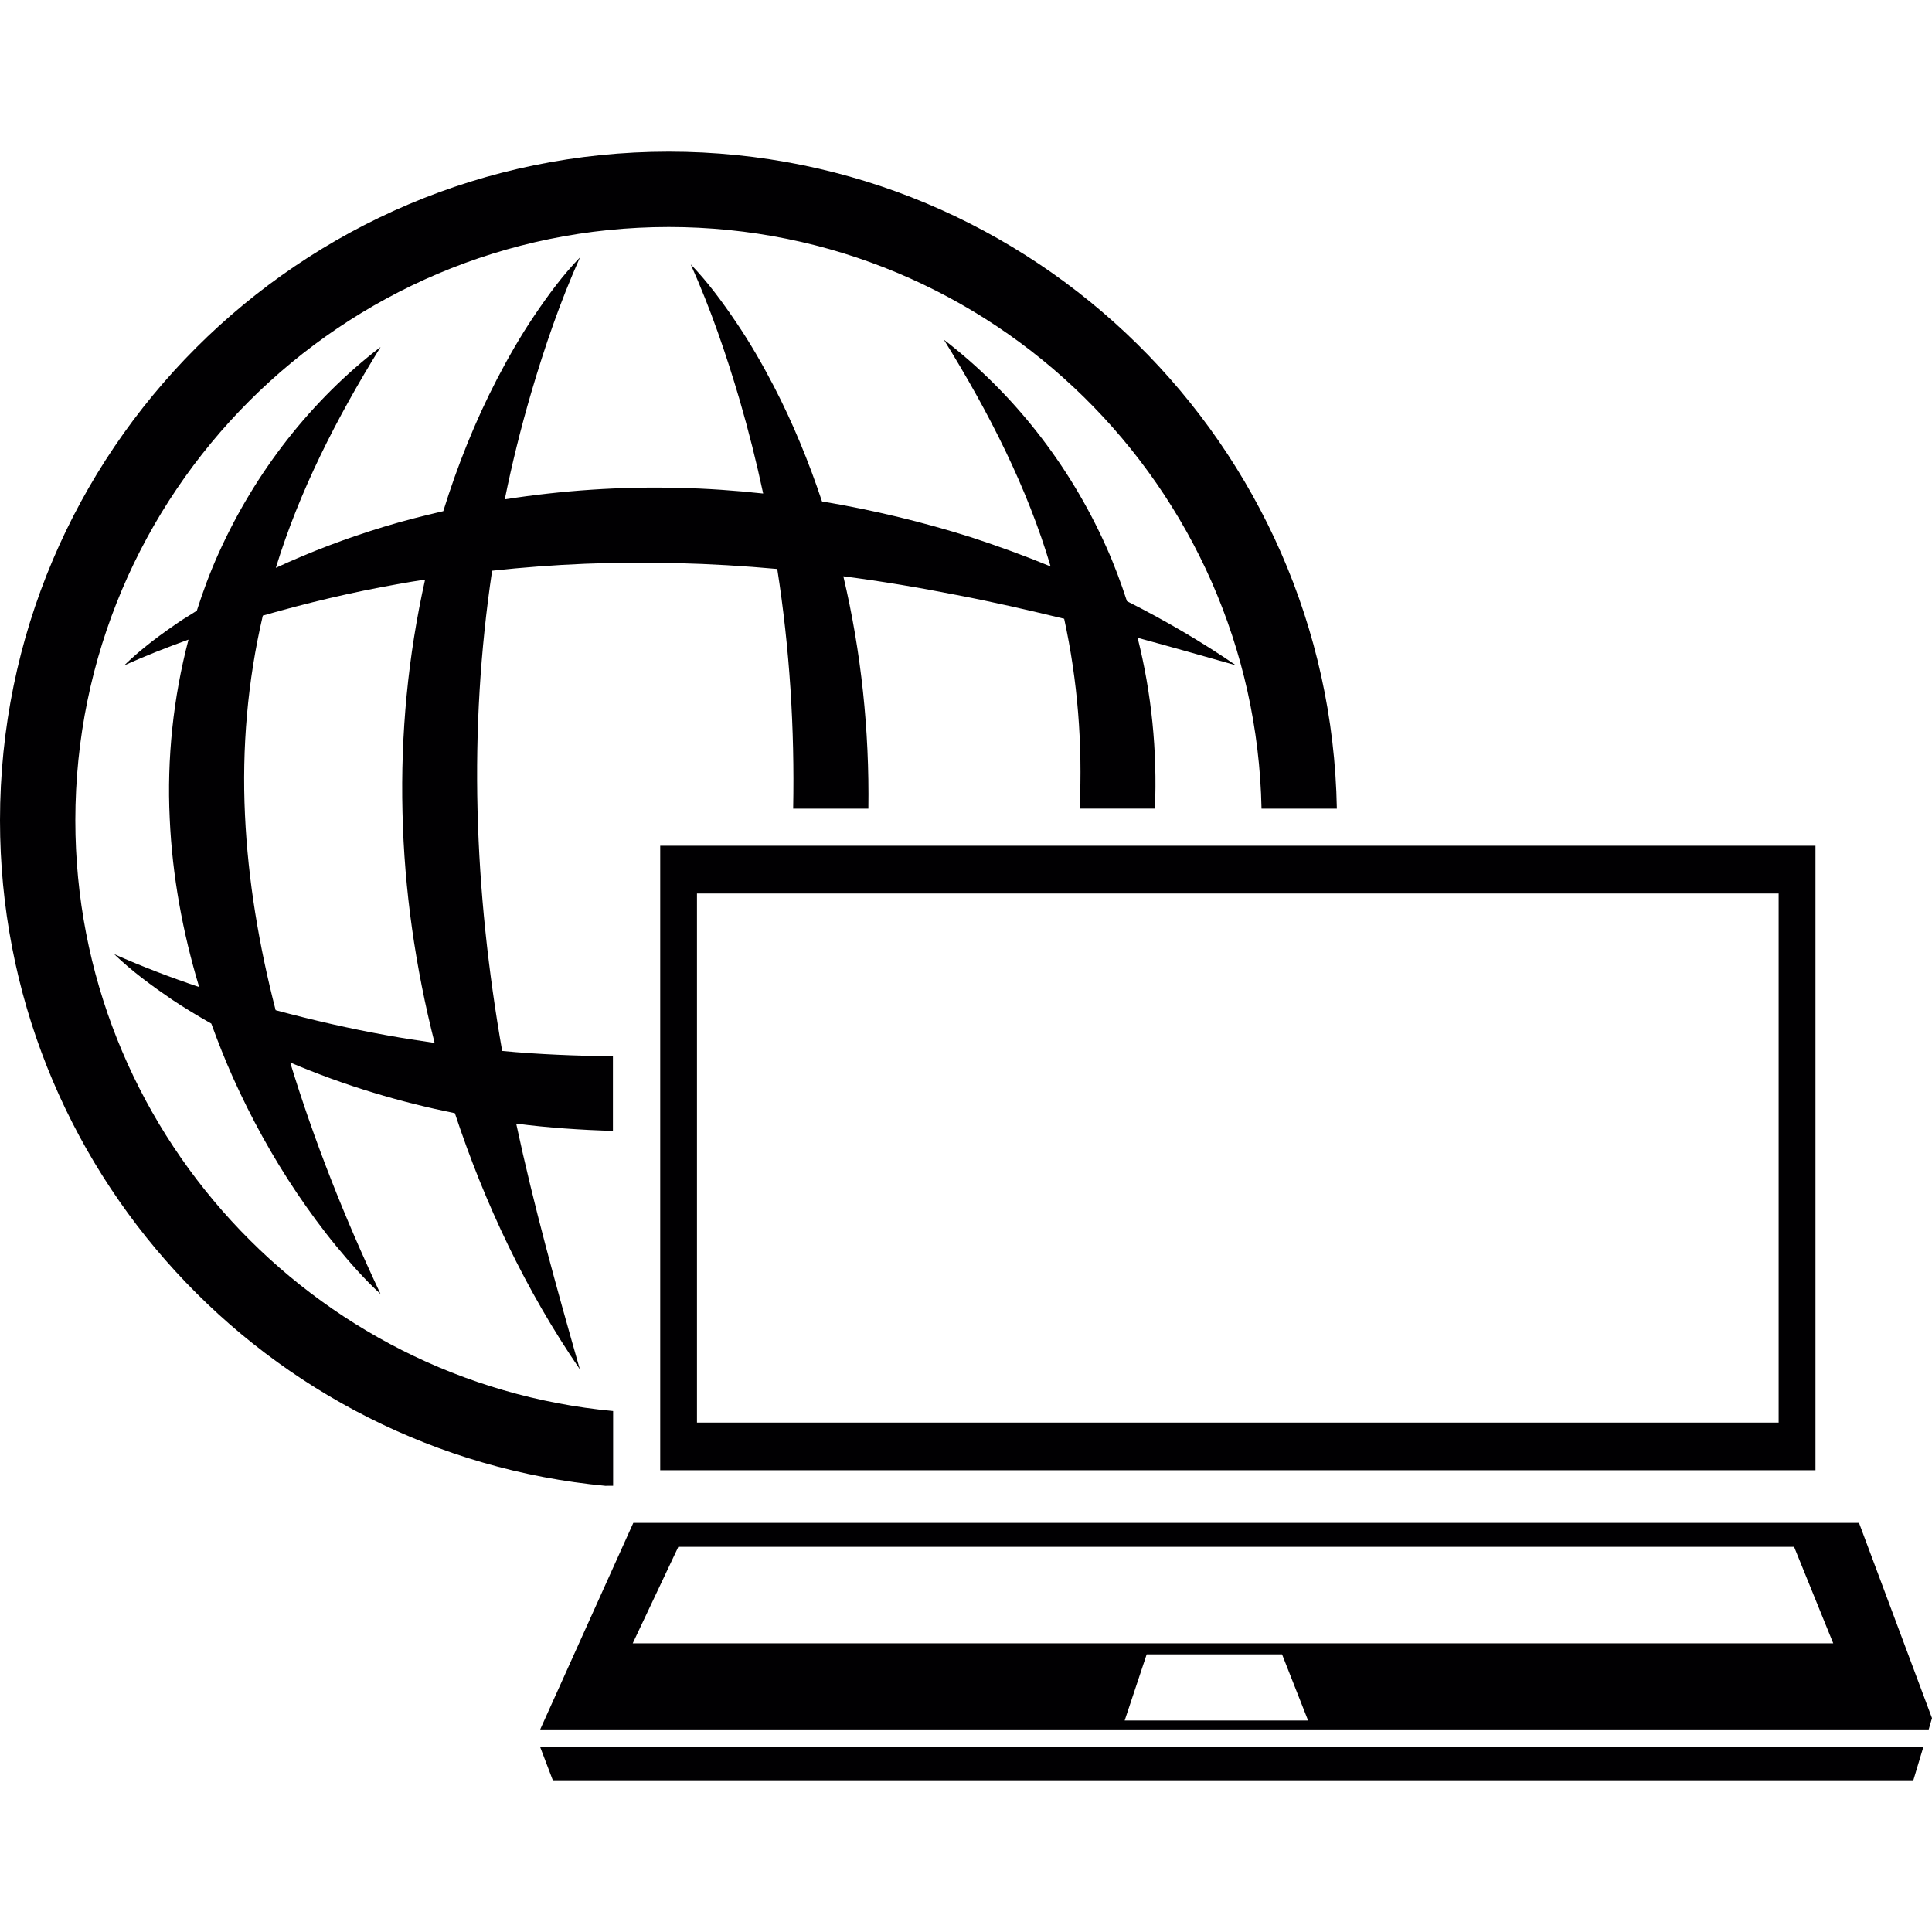
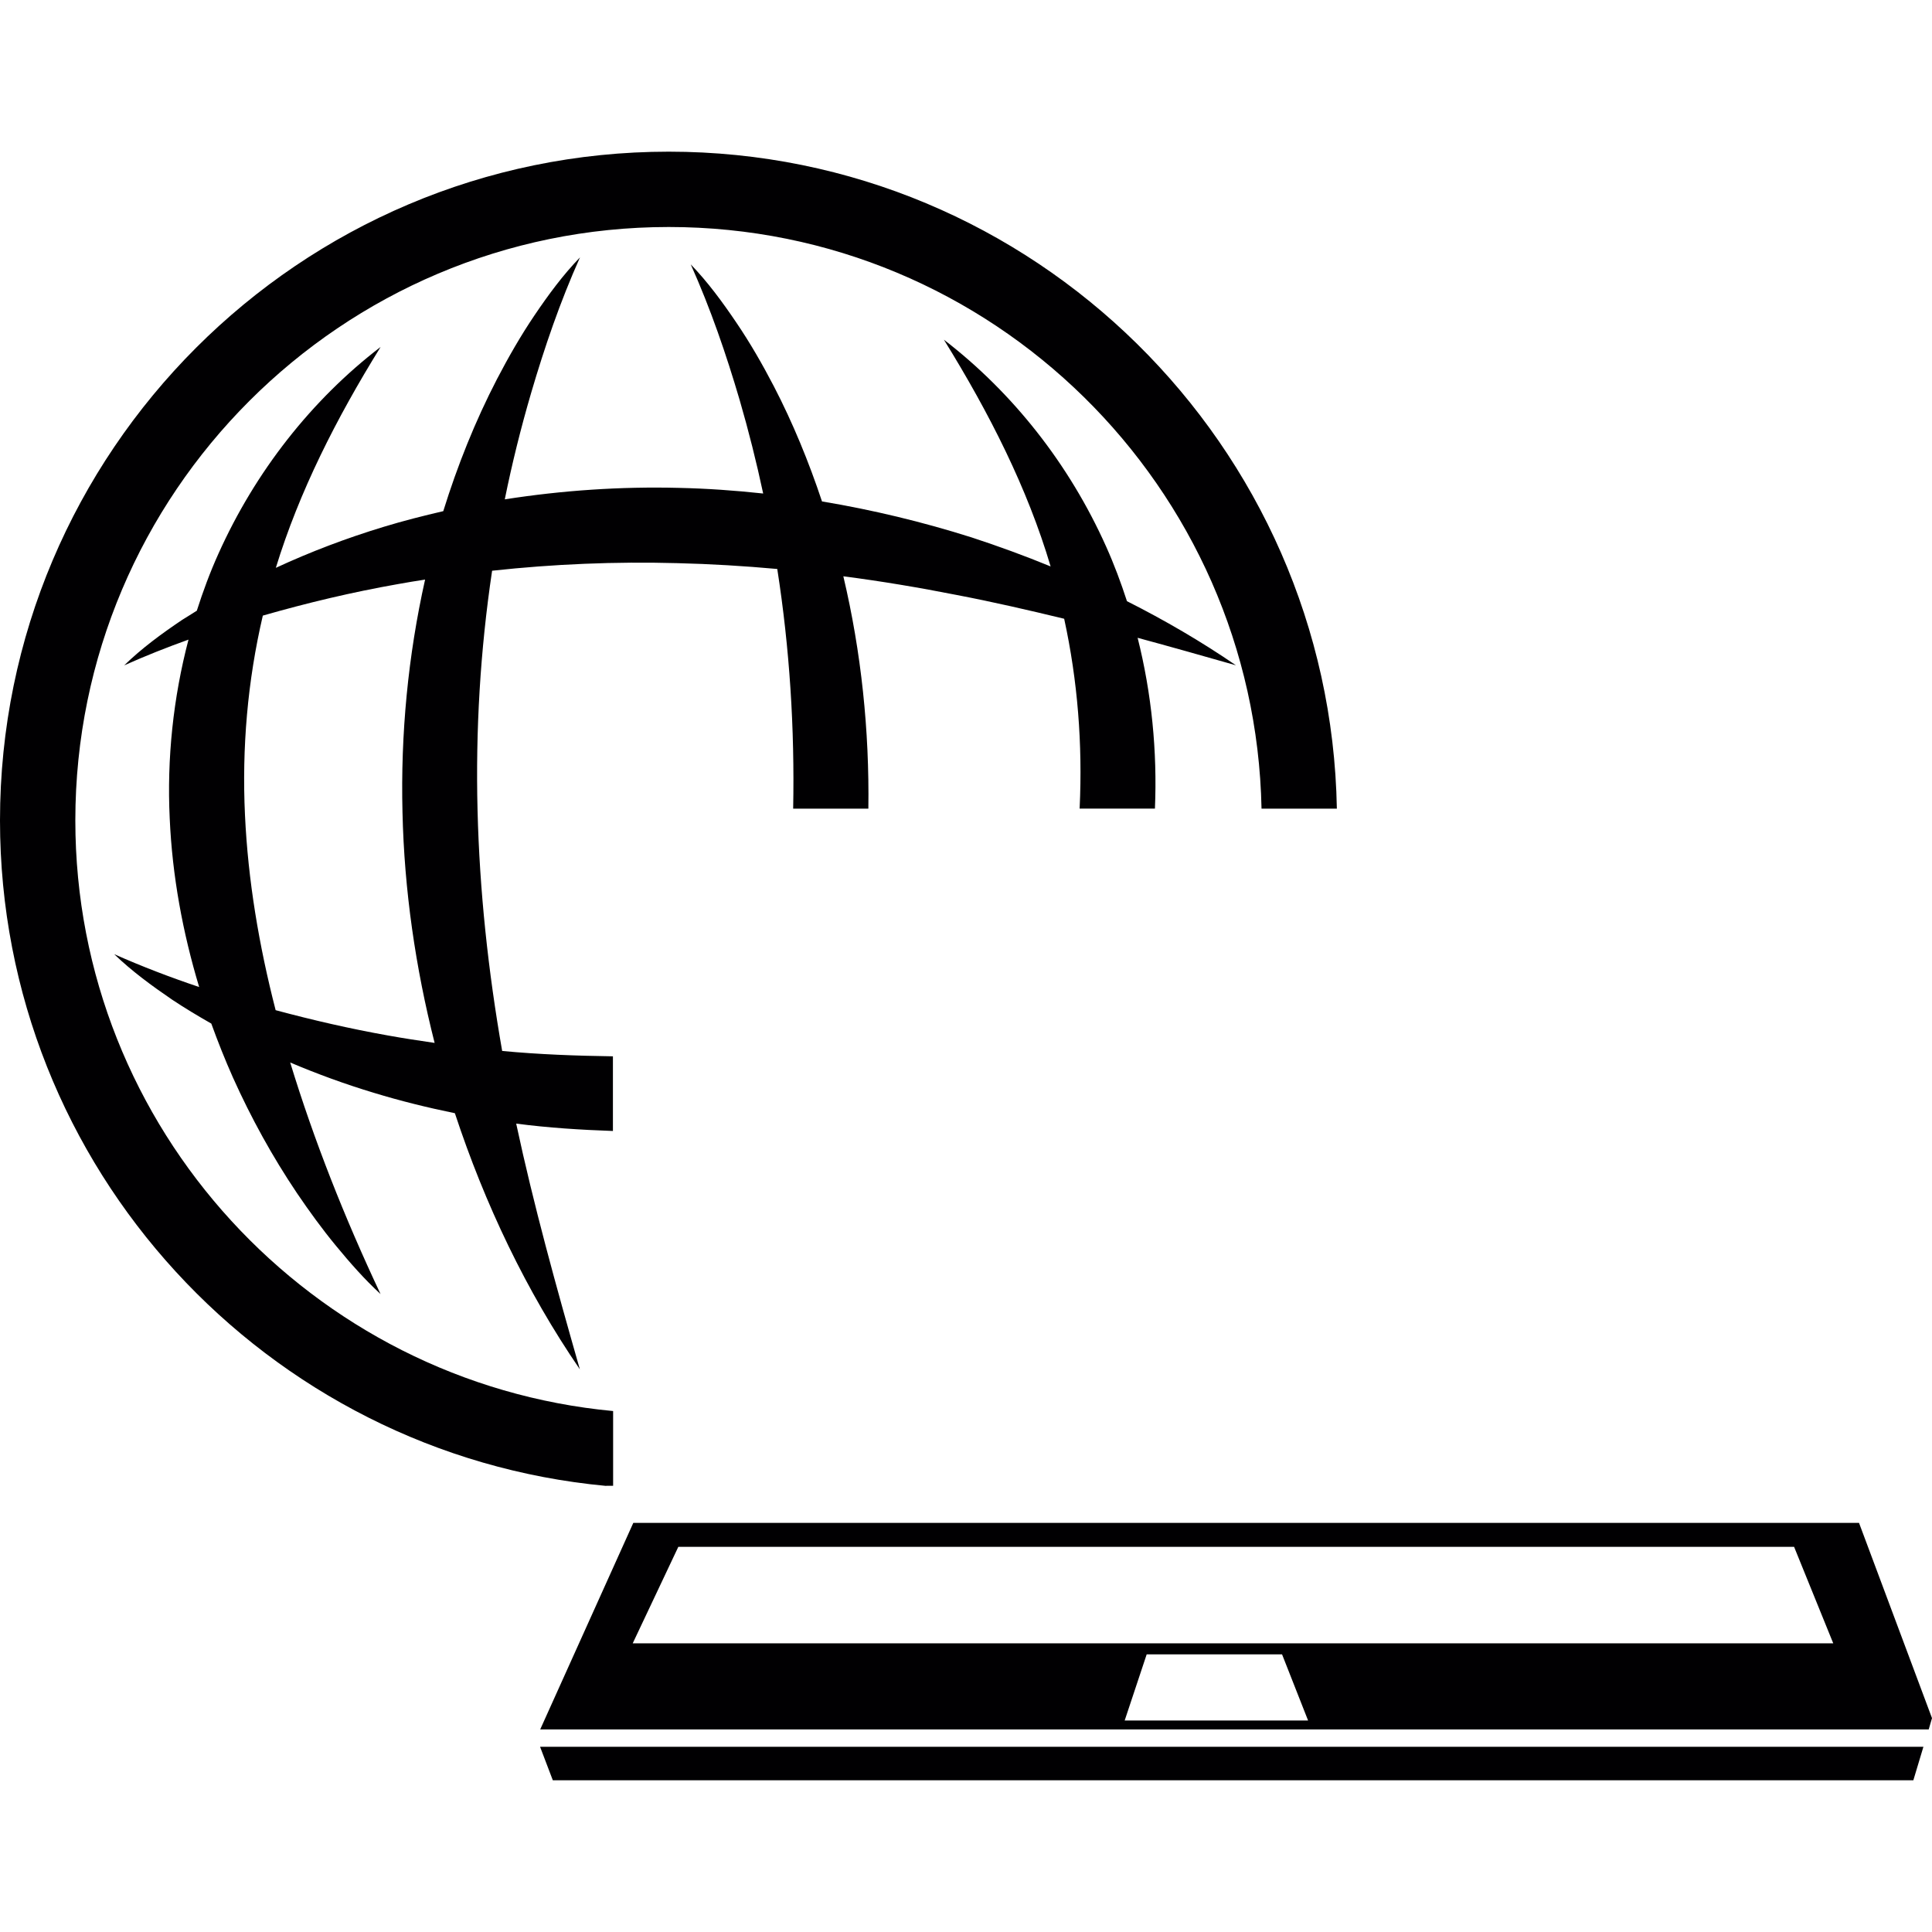
<svg xmlns="http://www.w3.org/2000/svg" height="800px" width="800px" version="1.1" id="Capa_1" viewBox="0 0 28.801 28.801" xml:space="preserve">
  <g>
    <g>
      <path style="fill:#010002;" d="M9.038,22.149H9.14v-1.114c-4.489-0.42-8.017-4.208-8.017-8.805c0-4.879,3.968-8.846,8.846-8.846     c4.819,0,8.742,3.873,8.837,8.671h1.123c-0.096-5.414-4.522-9.794-9.96-9.794C4.472,2.261,0,6.733,0,12.23     c0,5.184,3.976,9.449,9.036,9.921L9.038,22.149z" />
      <path style="fill:#010002;" d="M10.095,8.395c0.498,0.012,0.995,0.042,1.492,0.087c0.185,1.186,0.26,2.379,0.237,3.573h1.121     c0.016-1.164-0.105-2.331-0.373-3.464c0.564,0.073,1.129,0.168,1.692,0.279c0.534,0.102,1.067,0.225,1.6,0.354     c0.202,0.927,0.275,1.87,0.231,2.817c0,0.004-0.001,0.009-0.001,0.013h1.123c0.036-0.854-0.049-1.716-0.258-2.546     c0.487,0.132,0.975,0.27,1.466,0.41c-0.518-0.355-1.062-0.672-1.625-0.956c-0.09-0.277-0.191-0.548-0.31-0.813     c-0.549-1.227-1.39-2.293-2.419-3.085c0.681,1.1,1.245,2.214,1.591,3.38c-0.387-0.159-0.779-0.302-1.179-0.433     c-0.727-0.23-1.473-0.41-2.229-0.536c-0.197-0.591-0.433-1.167-0.718-1.717c-0.171-0.328-0.353-0.646-0.561-0.952     c-0.205-0.303-0.423-0.601-0.678-0.865c0.298,0.666,0.529,1.341,0.729,2.021c0.135,0.464,0.251,0.927,0.351,1.395     c-0.417-0.045-0.836-0.075-1.257-0.084C9.254,7.251,8.383,7.31,7.525,7.444c0.108-0.533,0.239-1.061,0.393-1.587     c0.2-0.681,0.431-1.356,0.728-2.02C8.392,4.099,8.174,4.396,7.969,4.699c-0.207,0.306-0.39,0.626-0.56,0.952     C7.083,6.28,6.819,6.941,6.608,7.62C6.311,7.689,6.014,7.764,5.722,7.853c-0.551,0.167-1.09,0.371-1.61,0.612     C4.46,7.33,5.011,6.242,5.674,5.172c-1.03,0.79-1.87,1.861-2.419,3.085C3.131,8.532,3.026,8.816,2.934,9.104     C2.862,9.151,2.787,9.195,2.715,9.241C2.412,9.445,2.114,9.663,1.851,9.919C2.168,9.777,2.487,9.651,2.81,9.535     c-0.228,0.868-0.323,1.774-0.28,2.665c0.038,0.859,0.194,1.701,0.439,2.514c-0.425-0.143-0.848-0.304-1.267-0.49     c0.265,0.255,0.562,0.472,0.865,0.679c0.189,0.126,0.385,0.243,0.583,0.356c0.099,0.273,0.205,0.54,0.323,0.805     c0.271,0.603,0.588,1.178,0.953,1.721c0.184,0.271,0.375,0.535,0.583,0.787c0.207,0.251,0.423,0.498,0.664,0.719     C5.134,18.147,4.681,17,4.326,15.839c0.406,0.172,0.822,0.324,1.247,0.452c0.397,0.121,0.802,0.221,1.208,0.304     c0.448,1.357,1.062,2.649,1.863,3.818c-0.352-1.232-0.689-2.446-0.949-3.663c0.479,0.063,0.96,0.093,1.442,0.11v-1.113     c-0.551-0.008-1.102-0.028-1.651-0.08c-0.209-1.192-0.337-2.388-0.367-3.586c-0.03-1.194,0.04-2.388,0.217-3.573     C8.255,8.408,9.175,8.37,10.095,8.395z M5.782,15.436c-0.561-0.1-1.118-0.228-1.673-0.377c-0.248-0.963-0.412-1.936-0.457-2.909     c-0.047-0.999,0.038-1.996,0.266-2.973c0.666-0.191,1.335-0.35,2.01-0.469C6.064,8.684,6.201,8.66,6.337,8.64     C6.083,9.775,5.971,10.943,6,12.108c0.026,1.162,0.194,2.317,0.479,3.439C6.247,15.513,6.014,15.478,5.782,15.436z" />
-       <path style="fill:#010002;" d="M27.064,21.917v-5.089v-4.22H15.486H9.842v4.307v5.002h10.876H27.064z M10.39,17.056V13.32h4.739     h11.386v3.304l0,0v4.583h-5.439H10.39V17.056L10.39,17.056z" />
      <polygon style="fill:#010002;" points="8.241,26.539 28.523,26.539 28.673,26.04 8.051,26.04   " />
      <path style="fill:#010002;" d="M27.713,22.702H9.441l-1.388,3.079h20.699l0.049-0.168L27.713,22.702z M16.766,25.648l0.328-0.986     h2.018l0.388,0.986H16.766z M9.432,24.498l0.68-1.439h16.633l0.584,1.439H9.432z" />
    </g>
  </g>
</svg>